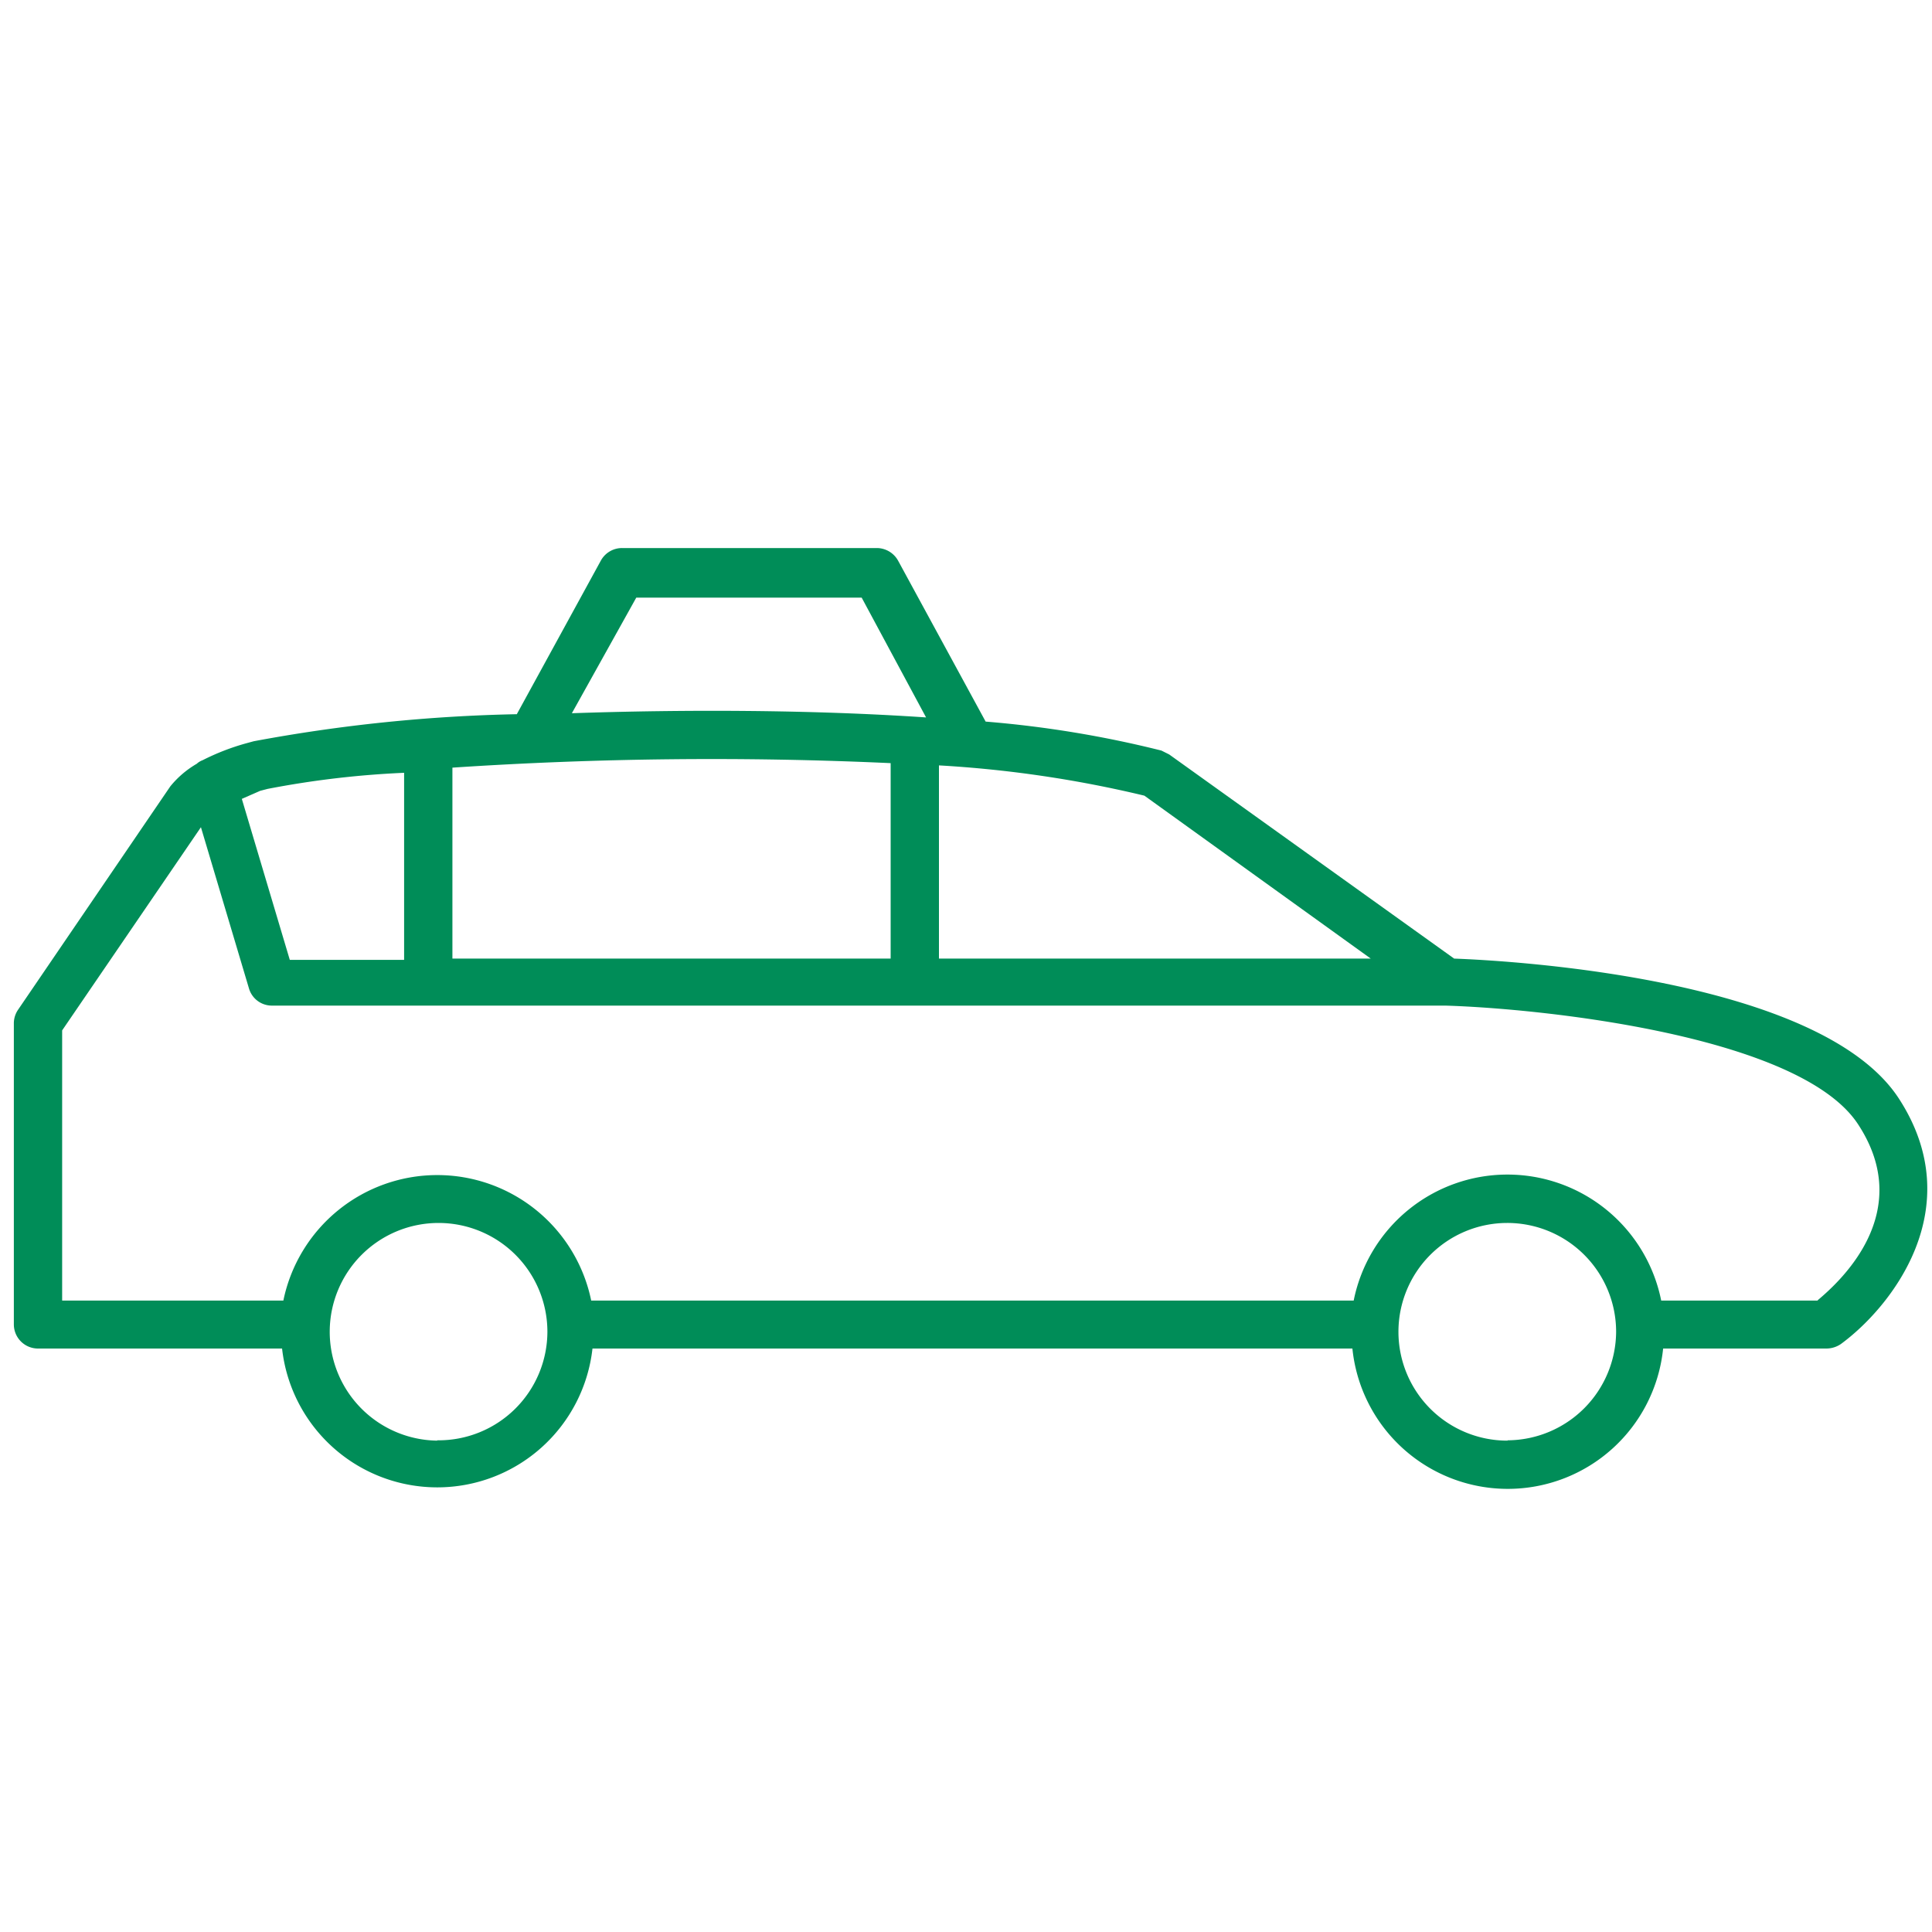
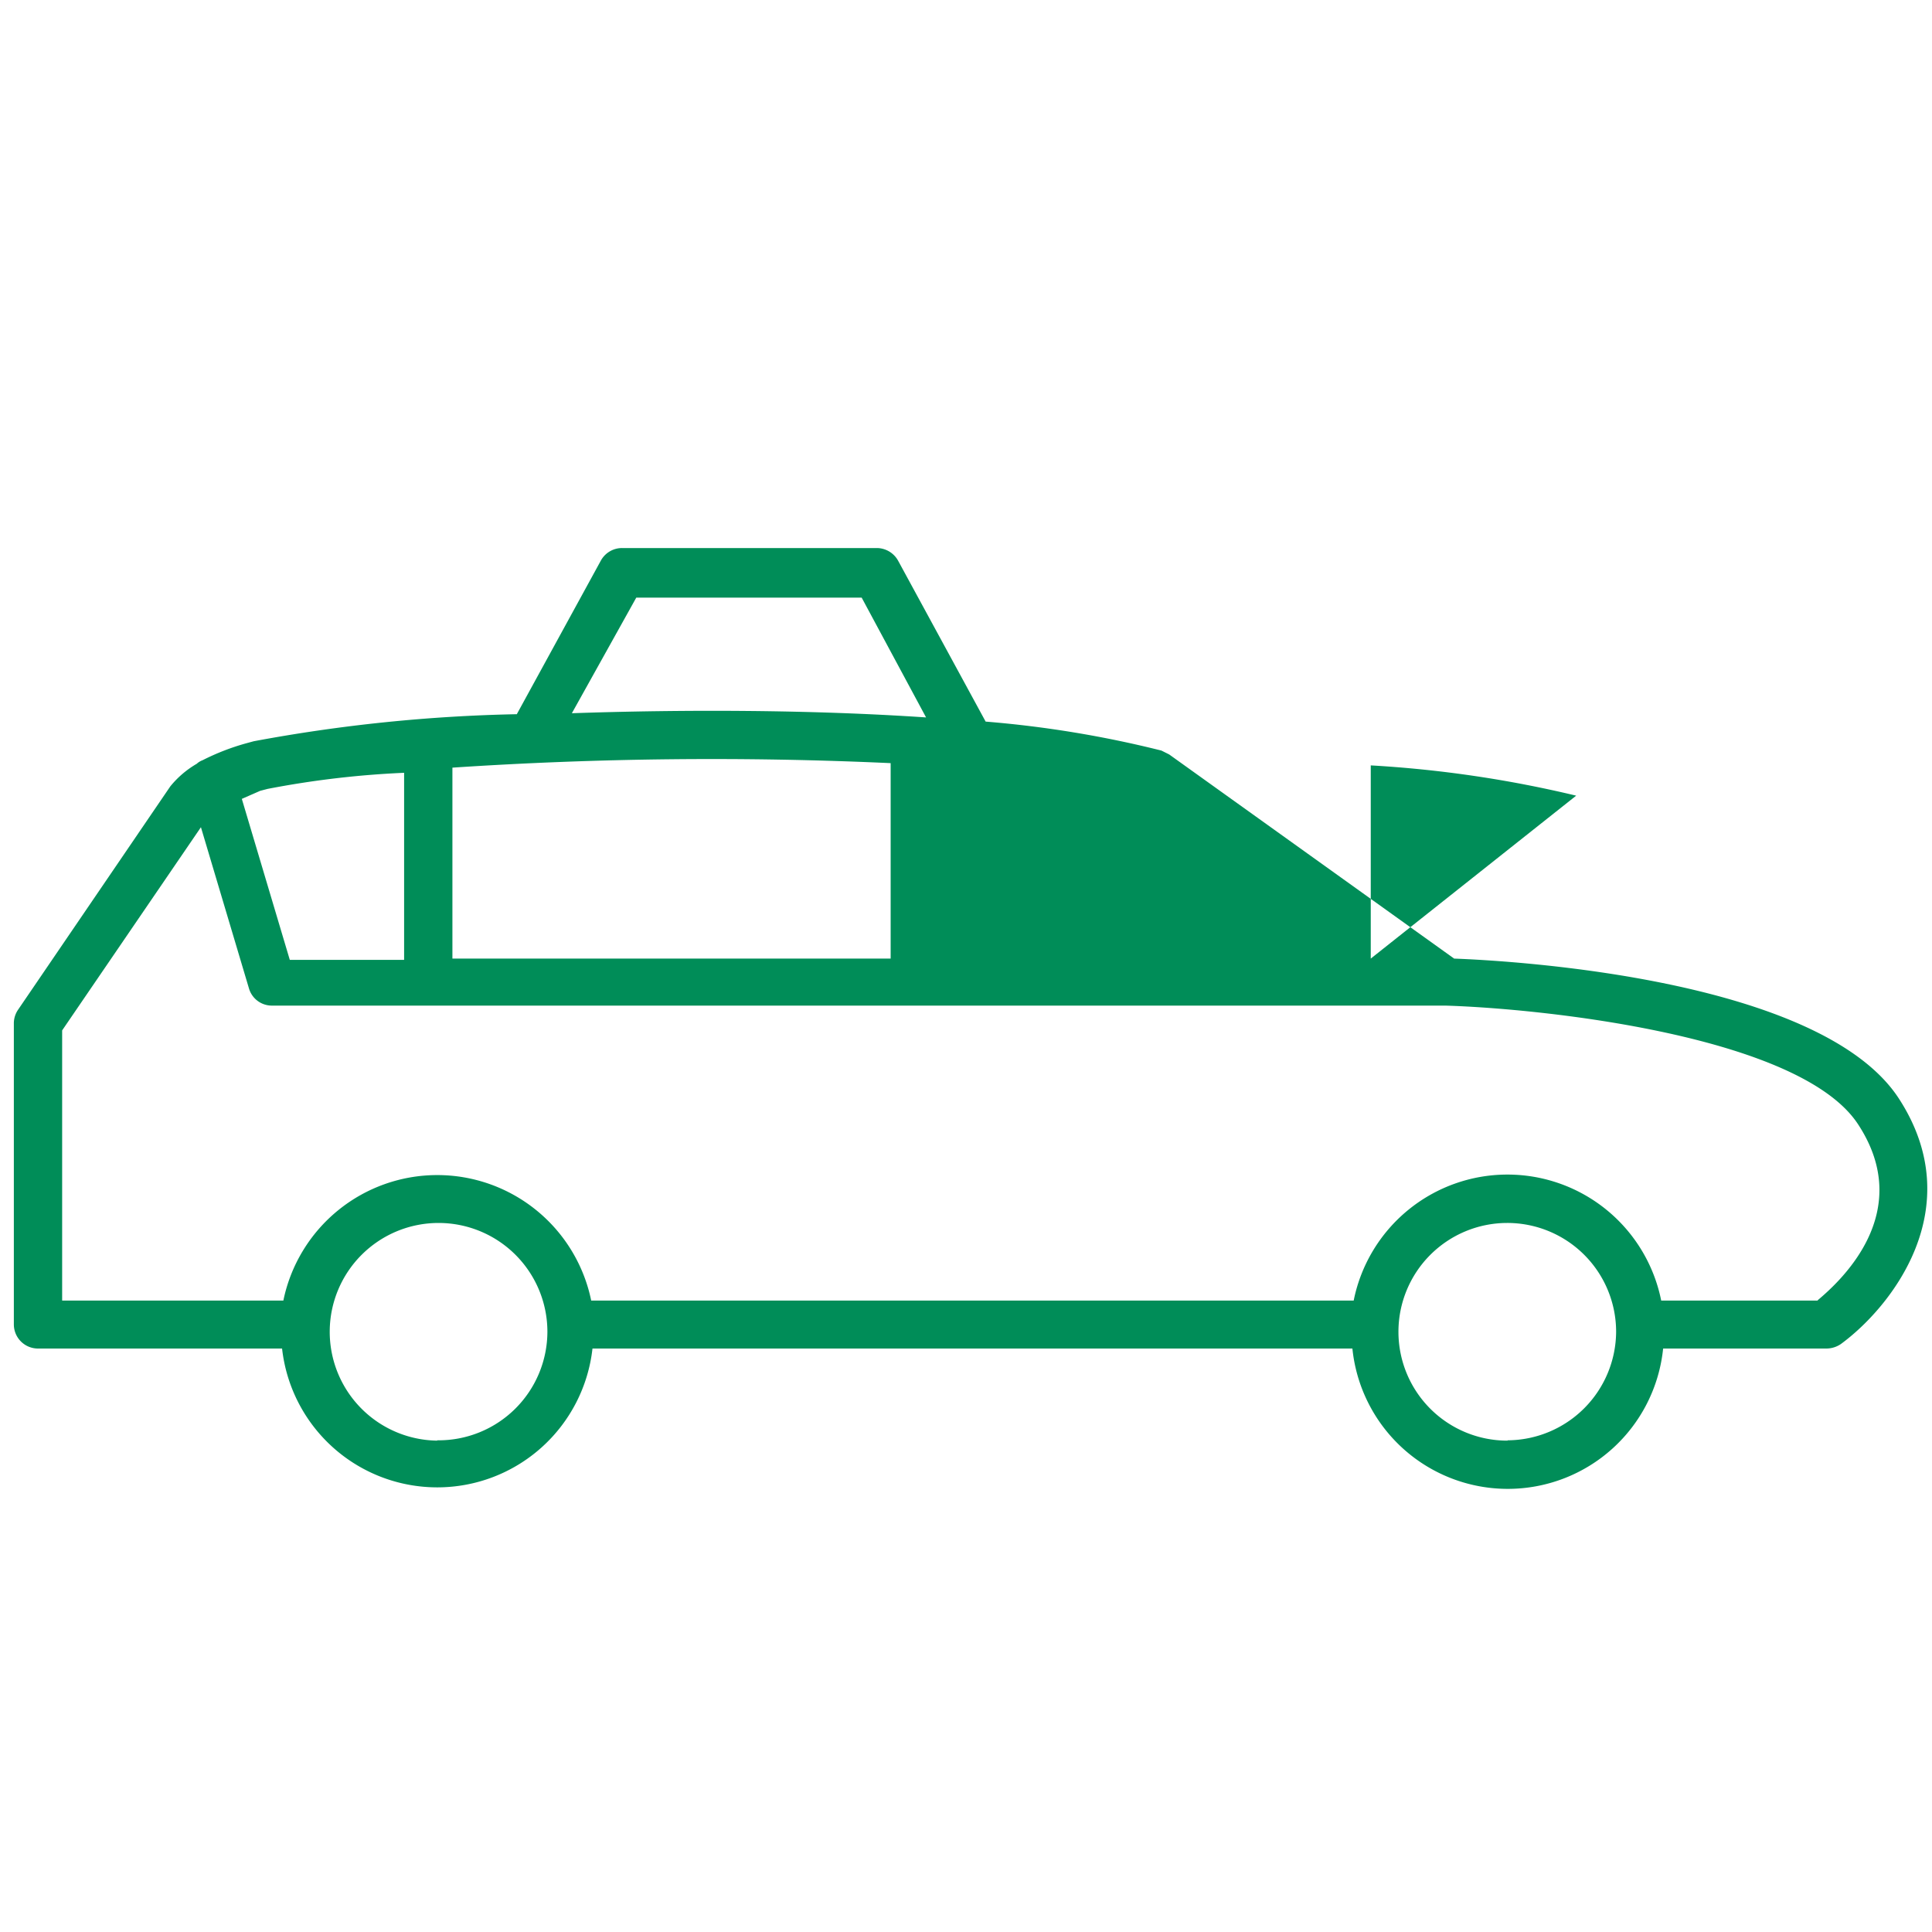
<svg xmlns="http://www.w3.org/2000/svg" id="Gruppe_6" data-name="Gruppe 6" width="60" height="60" viewBox="0 0 60 60">
  <defs>
    <style>.cls-1{fill:#008d58;}</style>
  </defs>
  <title>Zeichenfläche 37 Kopie 3</title>
-   <path class="cls-1" d="M45.16,29.77l-8.85-6.34-.24-.12a33.54,33.54,0,0,0-5.46-.9l-2.72-5a.76.76,0,0,0-.66-.39H19.32a.75.75,0,0,0-.66.39l-2.61,4.77a49.68,49.68,0,0,0-8.17.84l-.22.06a7.28,7.28,0,0,0-1.37.53.54.54,0,0,0-.18.11,3,3,0,0,0-.82.7L.56,31.36a.75.75,0,0,0-.13.43v9.34a.75.75,0,0,0,.75.75H8.76a4.85,4.85,0,0,0,9.64,0H42a4.85,4.85,0,0,0,9.65,0h5.07a.8.8,0,0,0,.45-.14c1.57-1.15,4-4.22,1.81-7.61C56.58,30.41,47.08,29.84,45.16,29.77Zm-2.59,0H29.16v-6a36.14,36.14,0,0,1,6.38.94Zm-14.91,0H14.05V23.84a121.49,121.49,0,0,1,13.61-.14Zm-7.9-11.21h7l2,3.72c-3.55-.24-7.5-.25-11-.13Zm-11.68,6,.23-.06A28.88,28.88,0,0,1,12.55,24v5.81H9l-1.49-5Zm5.5,20.18A3.38,3.38,0,1,1,17,41.35,3.38,3.38,0,0,1,13.58,44.73Zm33.24,0a3.38,3.38,0,1,1,3.37-3.38A3.39,3.39,0,0,1,46.82,44.73Zm9.63-4.35H51.59a4.87,4.87,0,0,0-9.55,0H18.36a4.88,4.88,0,0,0-9.56,0H1.93V32l4.31-6.31,1.49,5a.74.74,0,0,0,.72.54H44.89c3,.09,11,.93,12.81,3.68S57.14,39.8,56.45,40.38Z" />
+   <path class="cls-1" d="M45.16,29.77l-8.85-6.34-.24-.12a33.54,33.54,0,0,0-5.46-.9l-2.72-5a.76.76,0,0,0-.66-.39H19.32a.75.75,0,0,0-.66.39l-2.61,4.77a49.68,49.68,0,0,0-8.17.84l-.22.06a7.28,7.28,0,0,0-1.37.53.54.54,0,0,0-.18.11,3,3,0,0,0-.82.7L.56,31.36a.75.75,0,0,0-.13.43v9.34a.75.75,0,0,0,.75.75H8.76a4.85,4.85,0,0,0,9.64,0H42a4.85,4.85,0,0,0,9.65,0h5.07a.8.8,0,0,0,.45-.14c1.57-1.15,4-4.22,1.81-7.61C56.58,30.41,47.08,29.84,45.16,29.77Zm-2.59,0v-6a36.14,36.14,0,0,1,6.38.94Zm-14.91,0H14.05V23.84a121.49,121.49,0,0,1,13.61-.14Zm-7.9-11.21h7l2,3.72c-3.55-.24-7.5-.25-11-.13Zm-11.68,6,.23-.06A28.88,28.88,0,0,1,12.55,24v5.81H9l-1.49-5Zm5.5,20.18A3.38,3.38,0,1,1,17,41.35,3.38,3.38,0,0,1,13.58,44.73Zm33.24,0a3.38,3.38,0,1,1,3.37-3.38A3.39,3.39,0,0,1,46.82,44.73Zm9.63-4.35H51.59a4.87,4.87,0,0,0-9.55,0H18.36a4.88,4.88,0,0,0-9.56,0H1.93V32l4.31-6.31,1.49,5a.74.74,0,0,0,.72.54H44.89c3,.09,11,.93,12.81,3.68S57.14,39.8,56.45,40.38Z" />
</svg>